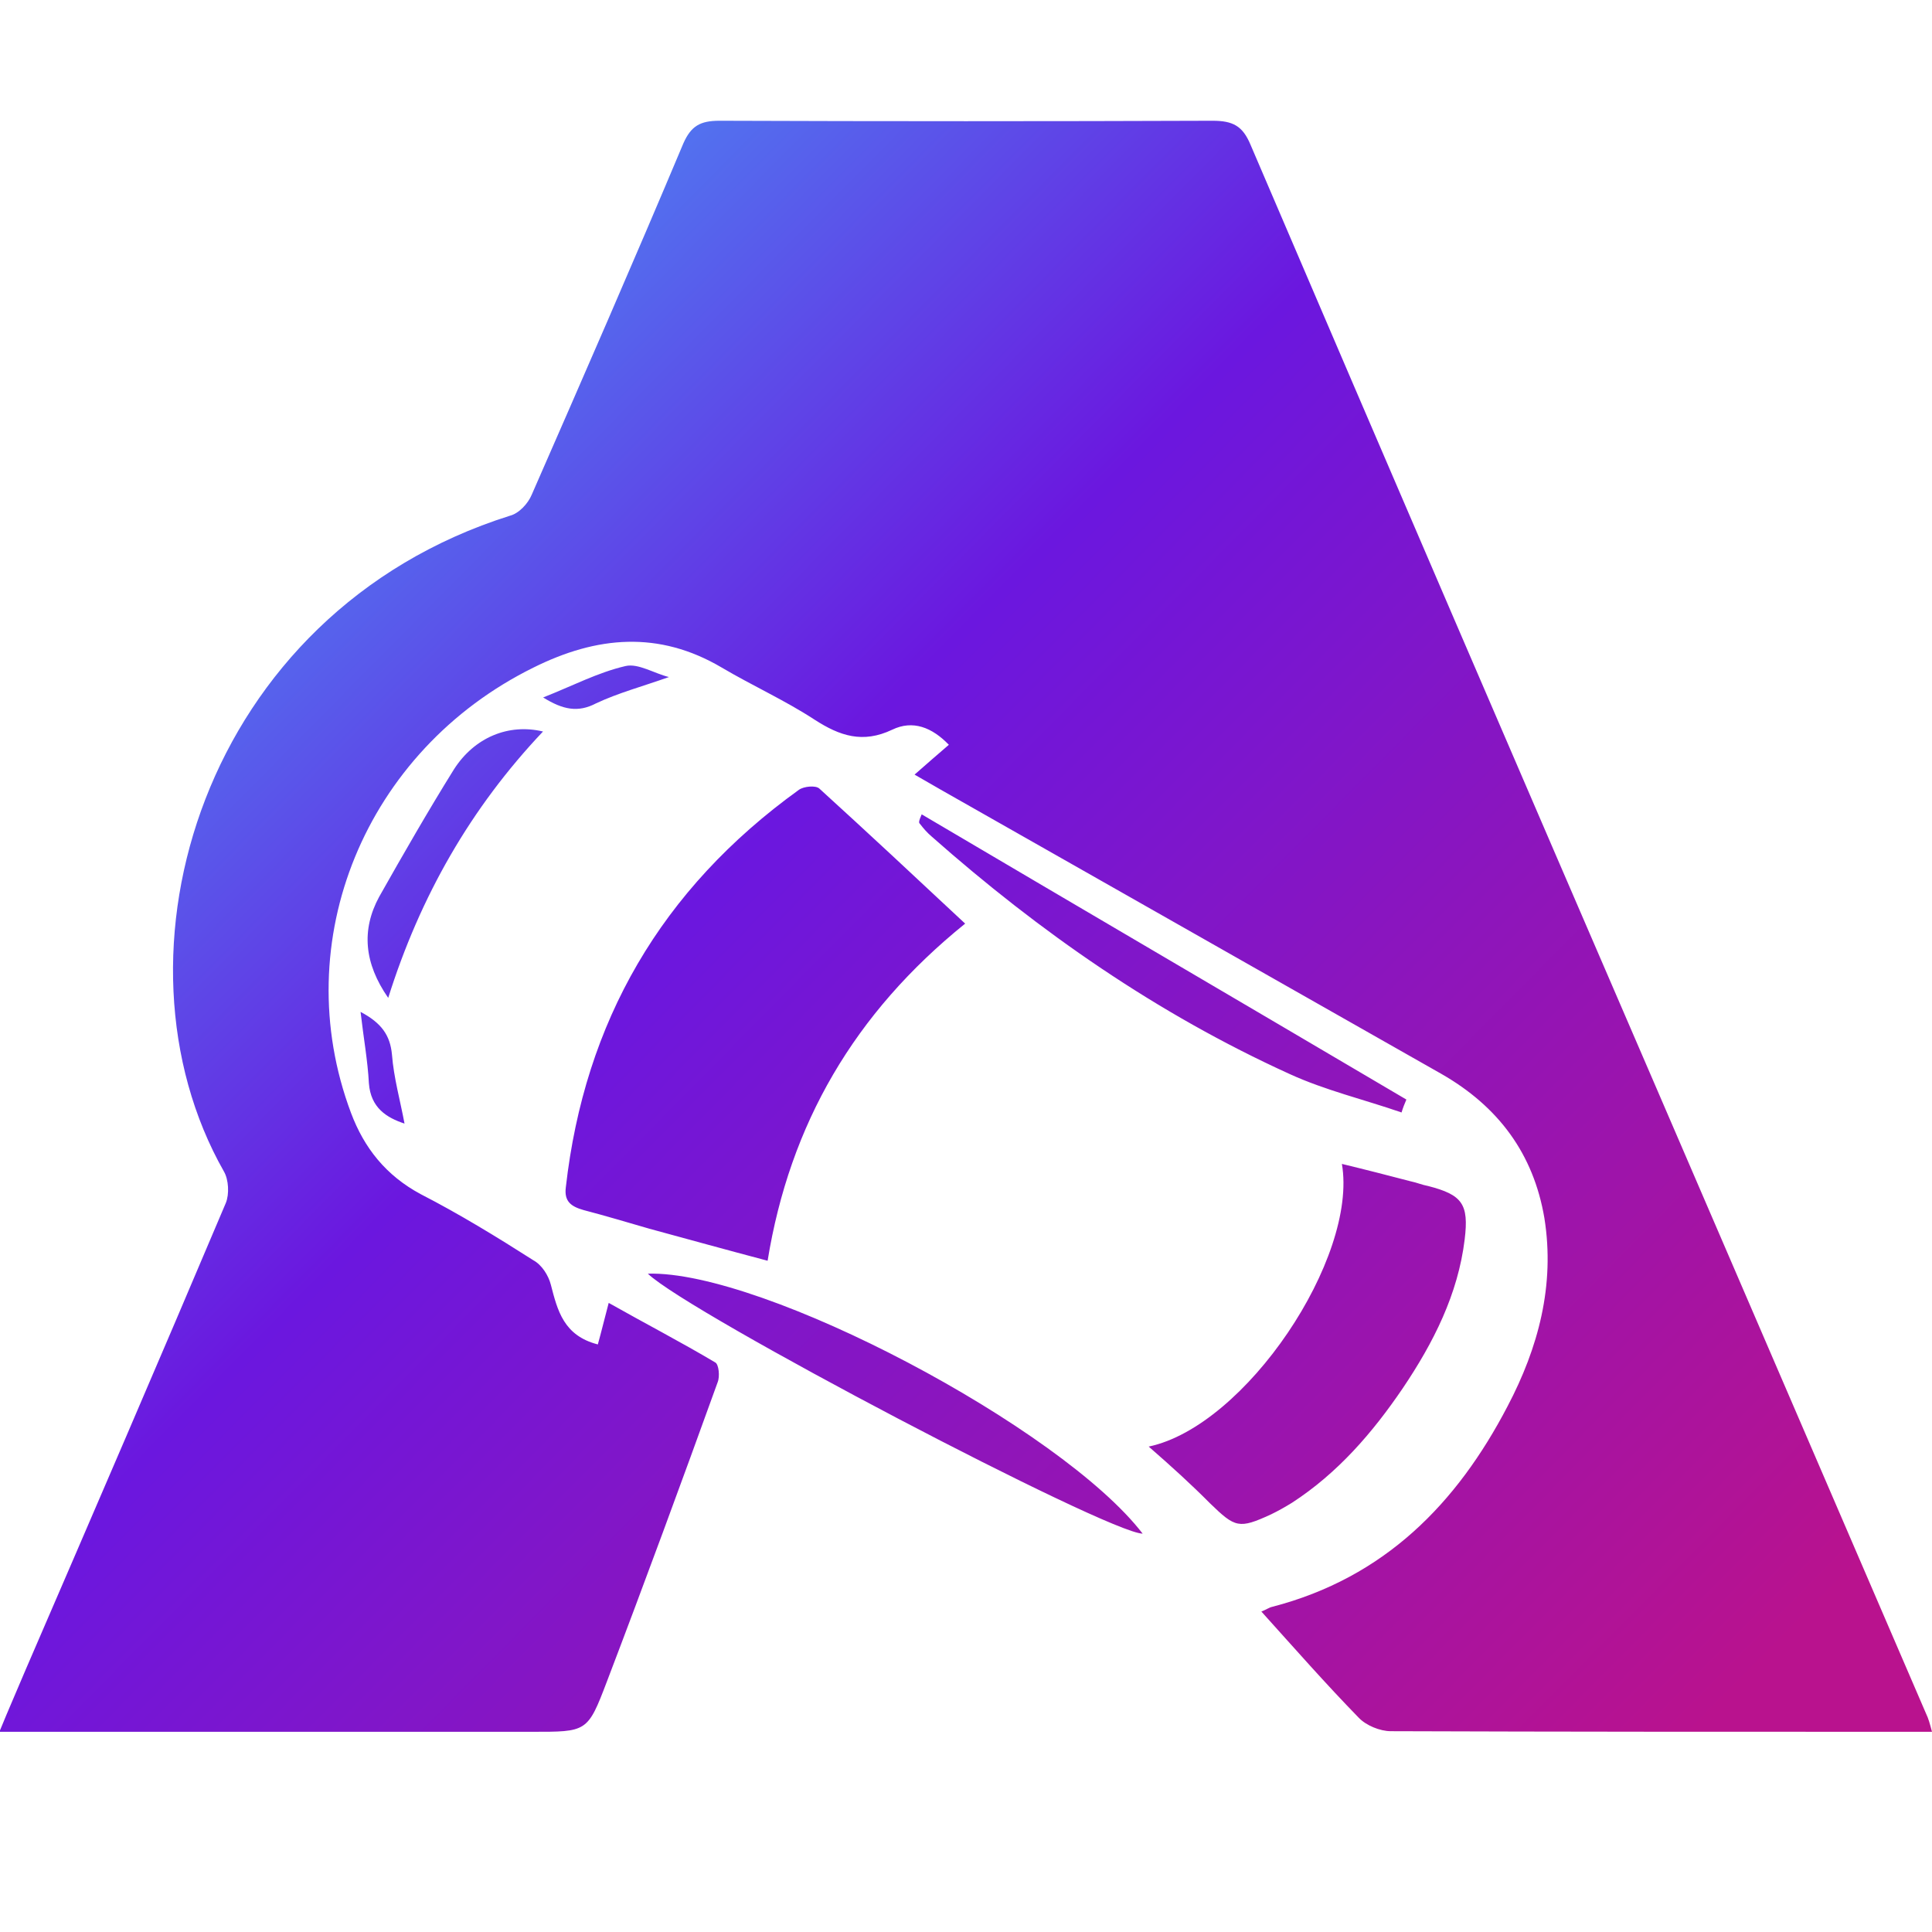
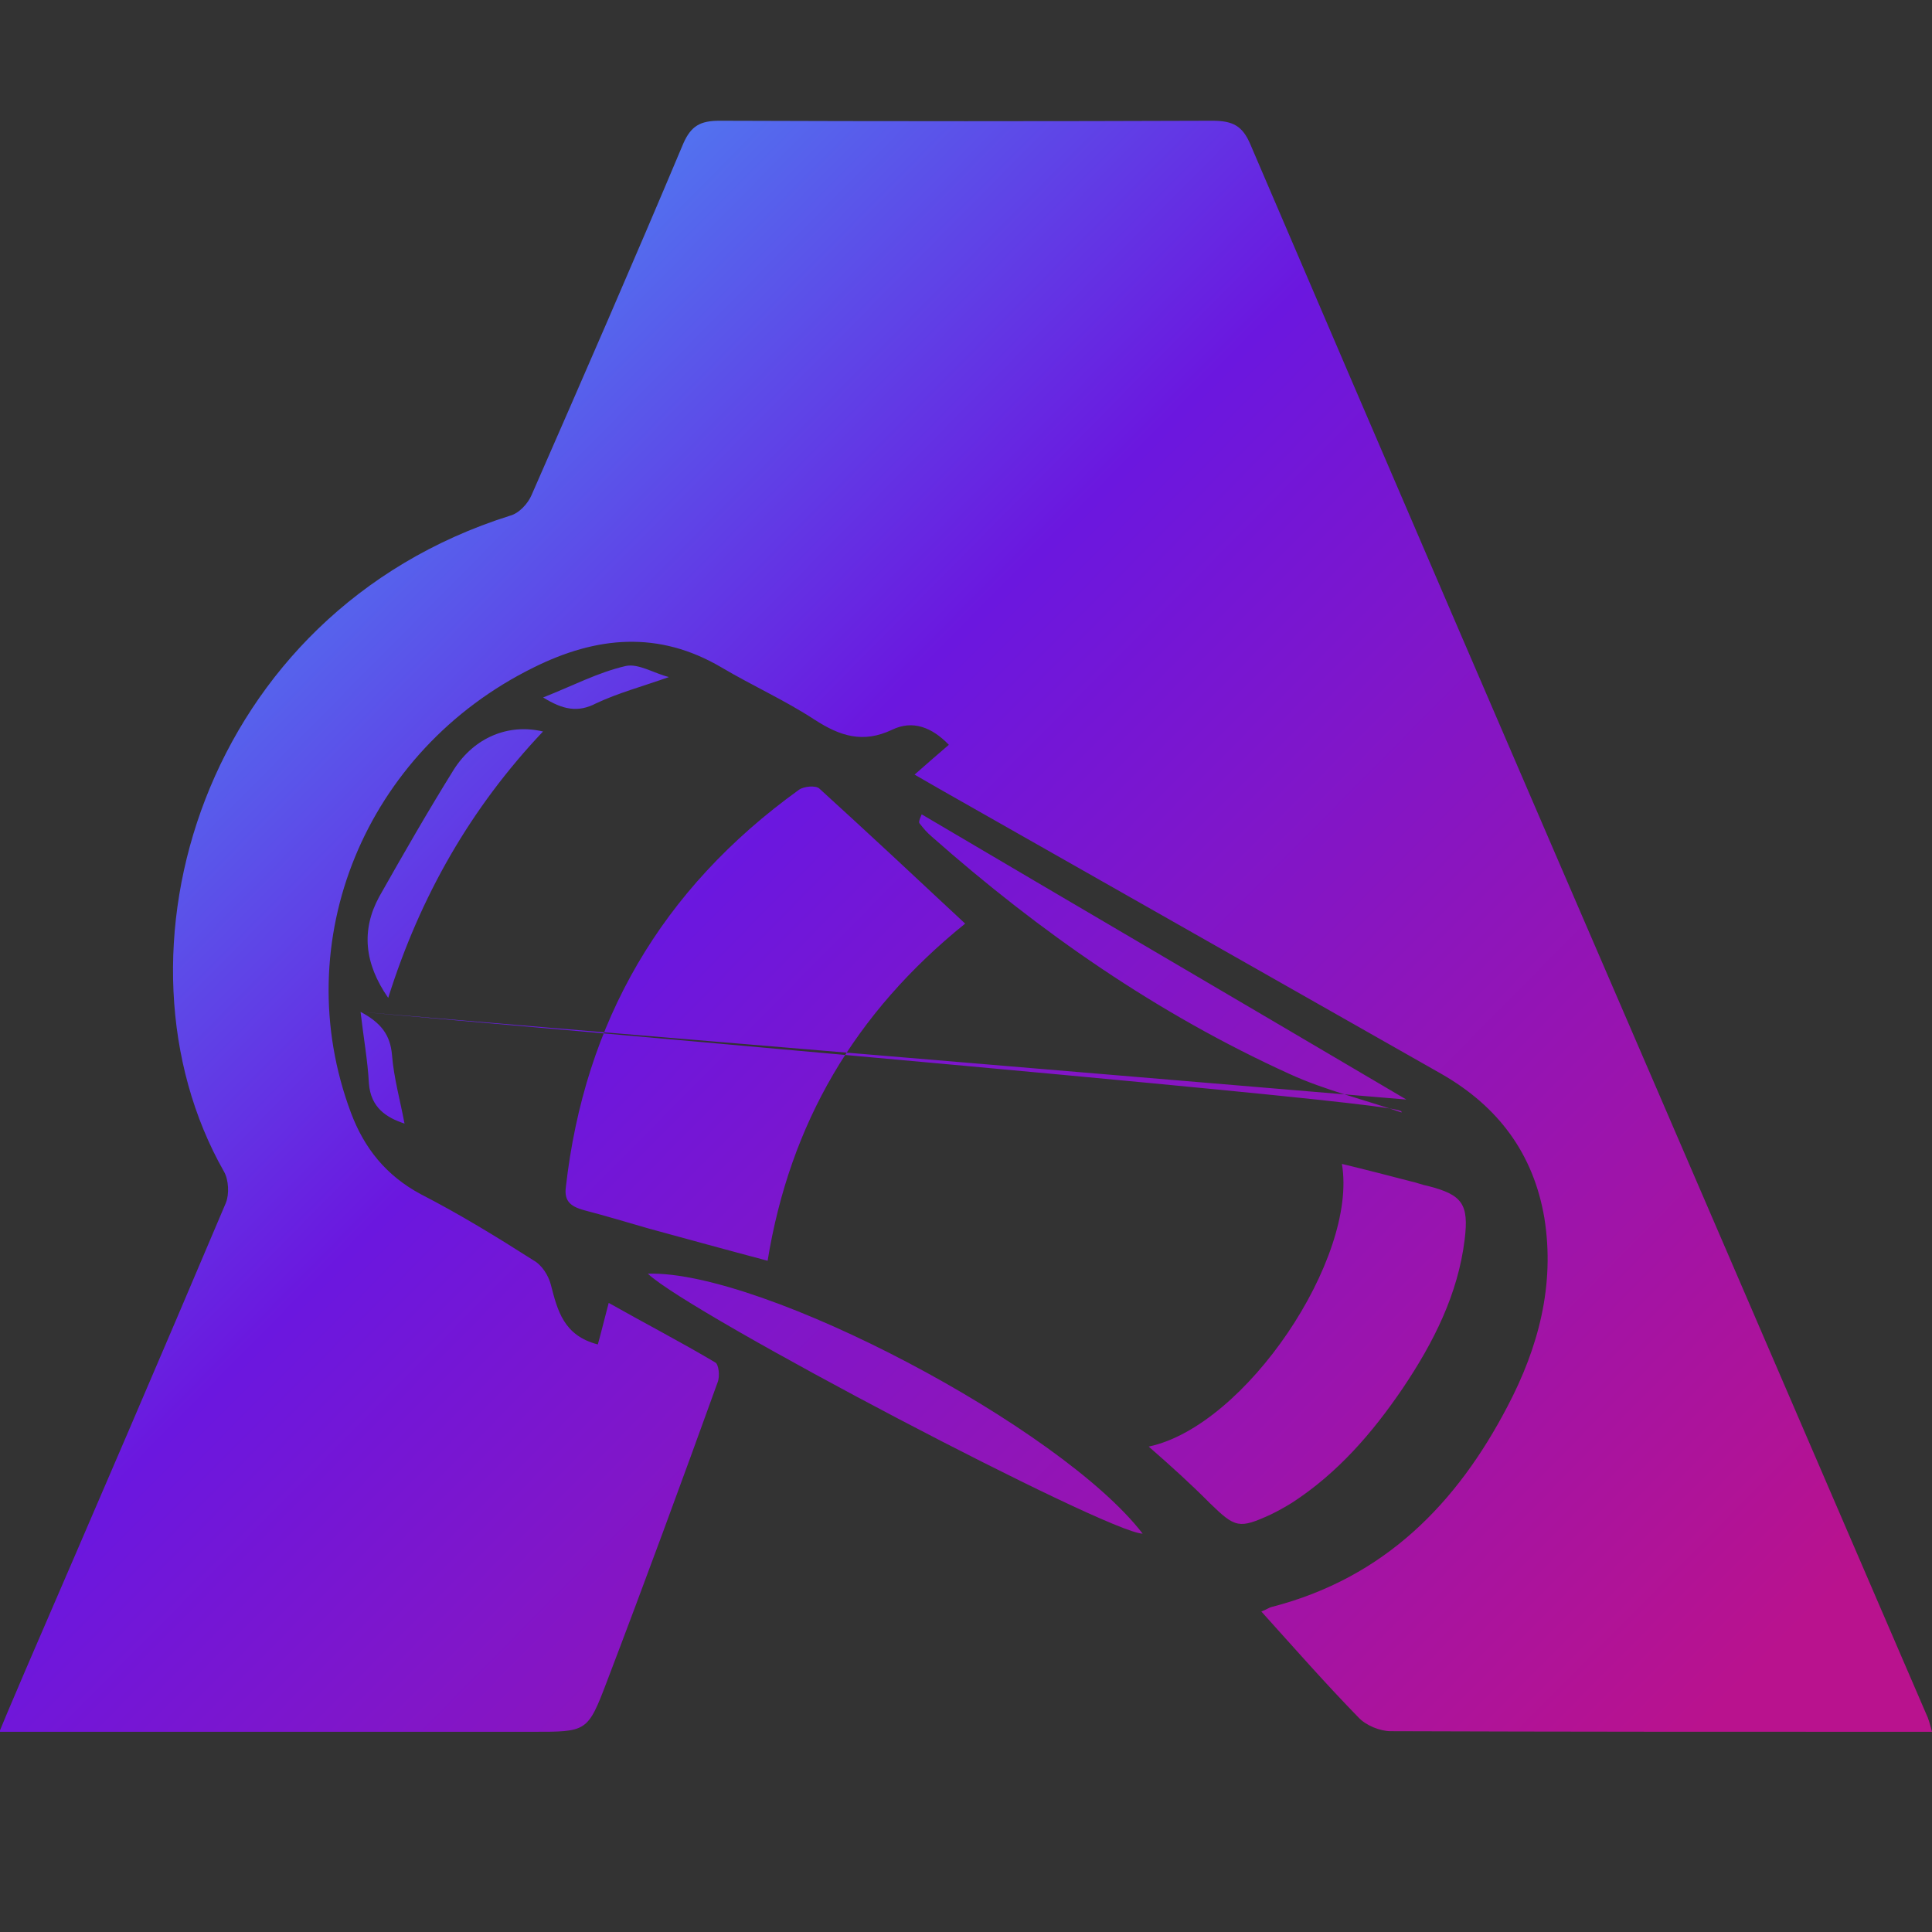
<svg xmlns="http://www.w3.org/2000/svg" width="16" height="16" viewBox="0 0 16 16" fill="none">
  <rect x="0" y="0" width="16" height="16" fill="#333333" stroke="none" />
  <g clip-path="url(#clip0_3563_35)">
-     <rect width="16" height="16" fill="white" />
-     <path d="M10.041 1C10.211 1 10.291 1.043 10.356 1.198C11.473 3.807 12.594 6.41 13.721 9.019C14.464 10.741 15.208 12.47 15.951 14.192C15.97 14.231 15.981 14.27 16 14.342H15.771C14.35 14.342 12.934 14.342 11.518 14.337C11.428 14.337 11.313 14.289 11.253 14.226C10.979 13.945 10.72 13.65 10.446 13.346C10.486 13.331 10.511 13.312 10.536 13.307C11.468 13.065 12.066 12.45 12.485 11.646C12.739 11.163 12.879 10.644 12.79 10.088C12.7 9.556 12.41 9.164 11.936 8.893C10.555 8.109 9.174 7.325 7.793 6.541C7.724 6.502 7.659 6.463 7.574 6.415C7.678 6.323 7.763 6.25 7.858 6.168C7.718 6.023 7.559 5.961 7.389 6.043C7.145 6.159 6.955 6.095 6.746 5.96C6.501 5.8 6.232 5.679 5.978 5.529C5.455 5.22 4.941 5.268 4.417 5.529C3.026 6.216 2.373 7.794 2.907 9.217C3.016 9.507 3.196 9.735 3.485 9.89C3.804 10.054 4.113 10.243 4.417 10.437C4.487 10.475 4.542 10.562 4.562 10.64C4.617 10.852 4.667 11.061 4.951 11.134C4.981 11.027 5.006 10.921 5.041 10.79C5.34 10.959 5.639 11.114 5.923 11.283C5.953 11.298 5.963 11.4 5.943 11.448C5.644 12.276 5.34 13.103 5.026 13.926C4.866 14.347 4.861 14.342 4.403 14.342H-0.005C0.074 14.148 0.145 13.989 0.214 13.824C0.768 12.542 1.321 11.26 1.87 9.963C1.9 9.89 1.894 9.769 1.854 9.701C0.837 7.911 1.675 5.075 4.223 4.271C4.298 4.252 4.373 4.17 4.403 4.098C4.827 3.13 5.25 2.161 5.659 1.188C5.723 1.043 5.799 1 5.958 1C7.319 1.005 8.681 1.005 10.041 1ZM5.365 10.548C6.322 10.519 8.79 11.825 9.463 12.701C9.174 12.696 5.714 10.882 5.365 10.548ZM11.682 9.783C11.732 9.793 11.777 9.813 11.827 9.822C12.111 9.895 12.165 9.972 12.13 10.263C12.075 10.718 11.871 11.12 11.617 11.497C11.367 11.865 11.079 12.199 10.7 12.445C10.645 12.479 10.585 12.513 10.525 12.542C10.261 12.663 10.23 12.653 10.021 12.45C9.867 12.295 9.708 12.15 9.513 11.98C10.316 11.811 11.247 10.418 11.113 9.639C11.312 9.687 11.498 9.735 11.682 9.783ZM6.616 6.541C6.656 6.512 6.756 6.502 6.786 6.531C7.185 6.894 7.579 7.262 7.993 7.649C7.075 8.39 6.541 9.309 6.357 10.441C6.013 10.35 5.699 10.263 5.379 10.176C5.195 10.123 5.016 10.069 4.832 10.021C4.727 9.991 4.671 9.948 4.686 9.832C4.841 8.463 5.474 7.364 6.616 6.541ZM2.986 8.38C3.16 8.472 3.231 8.574 3.246 8.733C3.261 8.927 3.315 9.116 3.35 9.305C3.201 9.256 3.07 9.174 3.055 8.971C3.045 8.782 3.011 8.598 2.986 8.38ZM11.647 9.106C11.632 9.14 11.617 9.179 11.607 9.213C11.298 9.106 10.973 9.029 10.679 8.894C9.582 8.395 8.61 7.718 7.717 6.929C7.677 6.895 7.648 6.861 7.618 6.822C7.608 6.813 7.608 6.802 7.633 6.744C8.97 7.533 10.311 8.318 11.647 9.106ZM4.497 6.058C3.898 6.691 3.48 7.422 3.215 8.264C3.016 7.978 2.991 7.702 3.14 7.427C3.34 7.073 3.545 6.716 3.759 6.372C3.929 6.106 4.212 5.99 4.497 6.058ZM5.18 5.516C5.285 5.491 5.42 5.578 5.54 5.607C5.32 5.685 5.121 5.738 4.936 5.825C4.787 5.903 4.662 5.878 4.498 5.776C4.742 5.68 4.951 5.569 5.18 5.516Z" fill="url(#paint0_linear_3563_35)" />
+     <path d="M10.041 1C10.211 1 10.291 1.043 10.356 1.198C11.473 3.807 12.594 6.41 13.721 9.019C14.464 10.741 15.208 12.47 15.951 14.192C15.97 14.231 15.981 14.27 16 14.342H15.771C14.35 14.342 12.934 14.342 11.518 14.337C11.428 14.337 11.313 14.289 11.253 14.226C10.979 13.945 10.72 13.65 10.446 13.346C10.486 13.331 10.511 13.312 10.536 13.307C11.468 13.065 12.066 12.45 12.485 11.646C12.739 11.163 12.879 10.644 12.79 10.088C12.7 9.556 12.41 9.164 11.936 8.893C10.555 8.109 9.174 7.325 7.793 6.541C7.724 6.502 7.659 6.463 7.574 6.415C7.678 6.323 7.763 6.25 7.858 6.168C7.718 6.023 7.559 5.961 7.389 6.043C7.145 6.159 6.955 6.095 6.746 5.96C6.501 5.8 6.232 5.679 5.978 5.529C5.455 5.22 4.941 5.268 4.417 5.529C3.026 6.216 2.373 7.794 2.907 9.217C3.016 9.507 3.196 9.735 3.485 9.89C3.804 10.054 4.113 10.243 4.417 10.437C4.487 10.475 4.542 10.562 4.562 10.64C4.617 10.852 4.667 11.061 4.951 11.134C4.981 11.027 5.006 10.921 5.041 10.79C5.34 10.959 5.639 11.114 5.923 11.283C5.953 11.298 5.963 11.4 5.943 11.448C5.644 12.276 5.34 13.103 5.026 13.926C4.866 14.347 4.861 14.342 4.403 14.342H-0.005C0.074 14.148 0.145 13.989 0.214 13.824C0.768 12.542 1.321 11.26 1.87 9.963C1.9 9.89 1.894 9.769 1.854 9.701C0.837 7.911 1.675 5.075 4.223 4.271C4.298 4.252 4.373 4.17 4.403 4.098C4.827 3.13 5.25 2.161 5.659 1.188C5.723 1.043 5.799 1 5.958 1C7.319 1.005 8.681 1.005 10.041 1ZM5.365 10.548C6.322 10.519 8.79 11.825 9.463 12.701C9.174 12.696 5.714 10.882 5.365 10.548ZM11.682 9.783C11.732 9.793 11.777 9.813 11.827 9.822C12.111 9.895 12.165 9.972 12.13 10.263C12.075 10.718 11.871 11.12 11.617 11.497C11.367 11.865 11.079 12.199 10.7 12.445C10.645 12.479 10.585 12.513 10.525 12.542C10.261 12.663 10.23 12.653 10.021 12.45C9.867 12.295 9.708 12.15 9.513 11.98C10.316 11.811 11.247 10.418 11.113 9.639C11.312 9.687 11.498 9.735 11.682 9.783ZM6.616 6.541C6.656 6.512 6.756 6.502 6.786 6.531C7.185 6.894 7.579 7.262 7.993 7.649C7.075 8.39 6.541 9.309 6.357 10.441C6.013 10.35 5.699 10.263 5.379 10.176C5.195 10.123 5.016 10.069 4.832 10.021C4.727 9.991 4.671 9.948 4.686 9.832C4.841 8.463 5.474 7.364 6.616 6.541ZM2.986 8.38C3.16 8.472 3.231 8.574 3.246 8.733C3.261 8.927 3.315 9.116 3.35 9.305C3.201 9.256 3.07 9.174 3.055 8.971C3.045 8.782 3.011 8.598 2.986 8.38ZC11.632 9.14 11.617 9.179 11.607 9.213C11.298 9.106 10.973 9.029 10.679 8.894C9.582 8.395 8.61 7.718 7.717 6.929C7.677 6.895 7.648 6.861 7.618 6.822C7.608 6.813 7.608 6.802 7.633 6.744C8.97 7.533 10.311 8.318 11.647 9.106ZM4.497 6.058C3.898 6.691 3.48 7.422 3.215 8.264C3.016 7.978 2.991 7.702 3.14 7.427C3.34 7.073 3.545 6.716 3.759 6.372C3.929 6.106 4.212 5.99 4.497 6.058ZM5.18 5.516C5.285 5.491 5.42 5.578 5.54 5.607C5.32 5.685 5.121 5.738 4.936 5.825C4.787 5.903 4.662 5.878 4.498 5.776C4.742 5.68 4.951 5.569 5.18 5.516Z" fill="url(#paint0_linear_3563_35)" />
  </g>
  <defs>
    <linearGradient id="paint0_linear_3563_35" x1="0.609" y1="-0.251" x2="14.701" y2="13.684" gradientUnits="userSpaceOnUse">
      <stop stop-color="#39CDFF" />
      <stop offset="0.458" stop-color="#6B17DF" />
      <stop offset="1" stop-color="#B9128E" />
    </linearGradient>
    <clipPath id="clip0_3563_35">
      <rect width="16" height="16" fill="white" />
    </clipPath>
  </defs>
</svg>